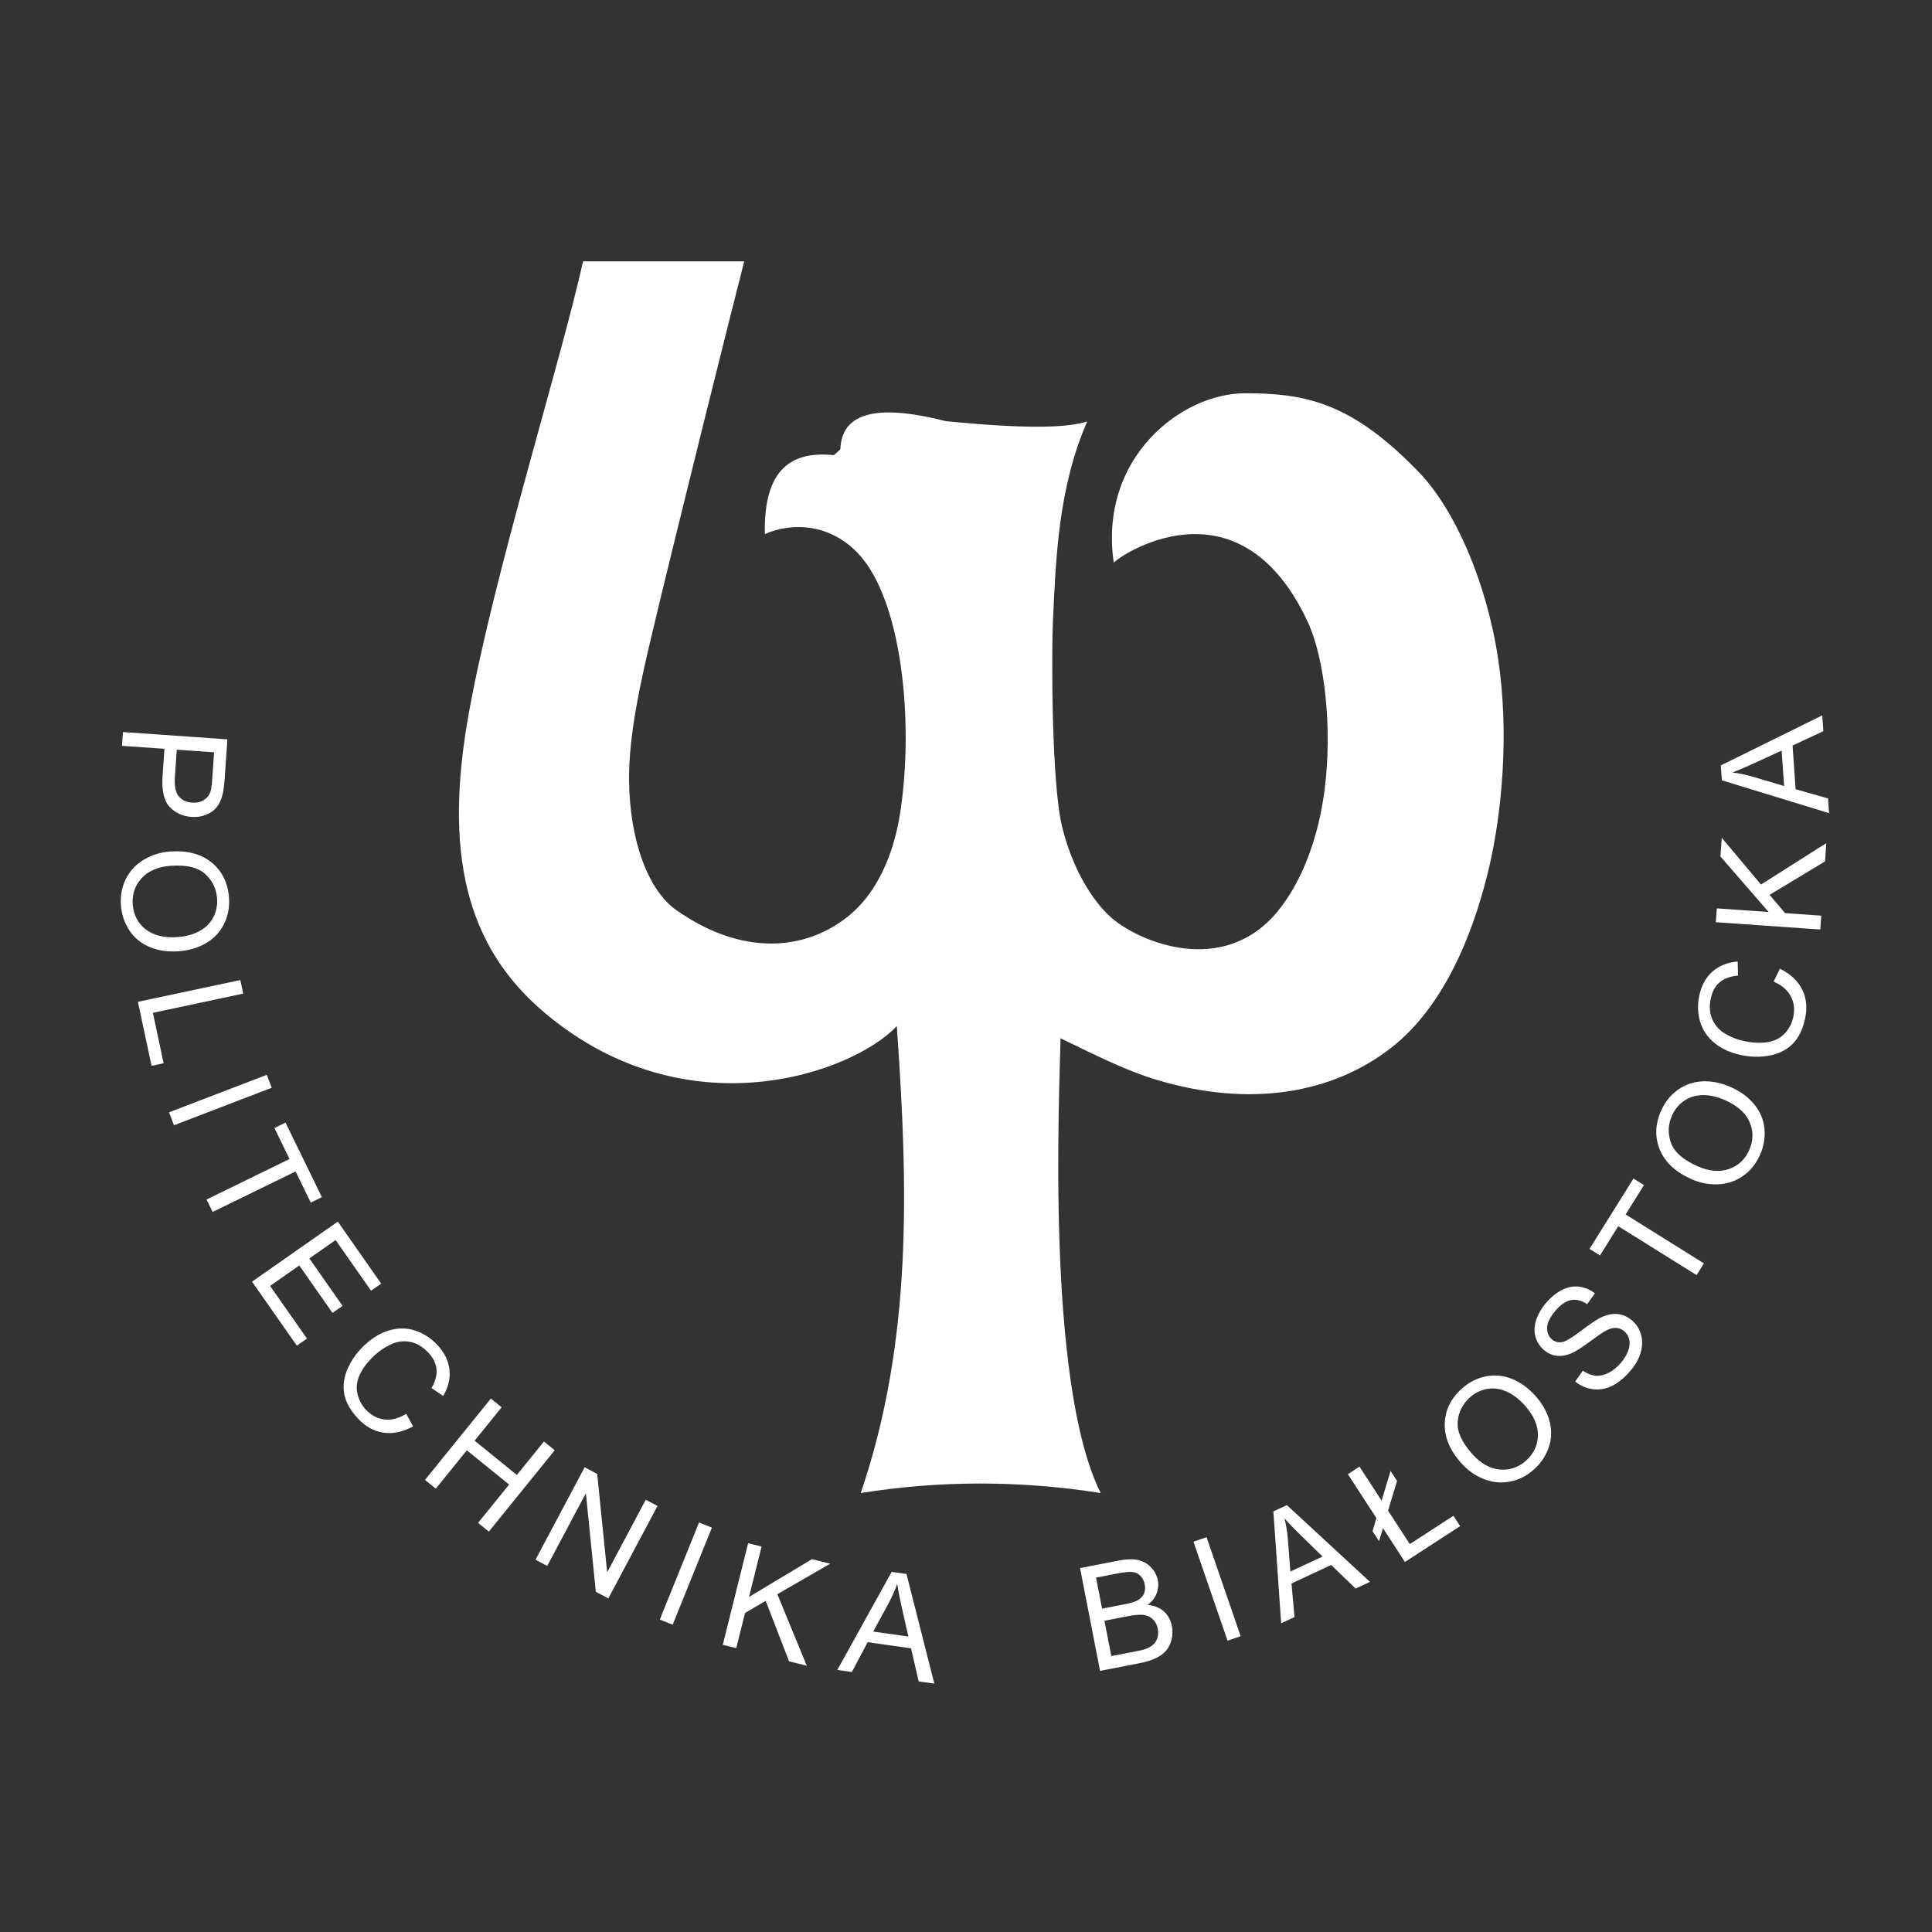
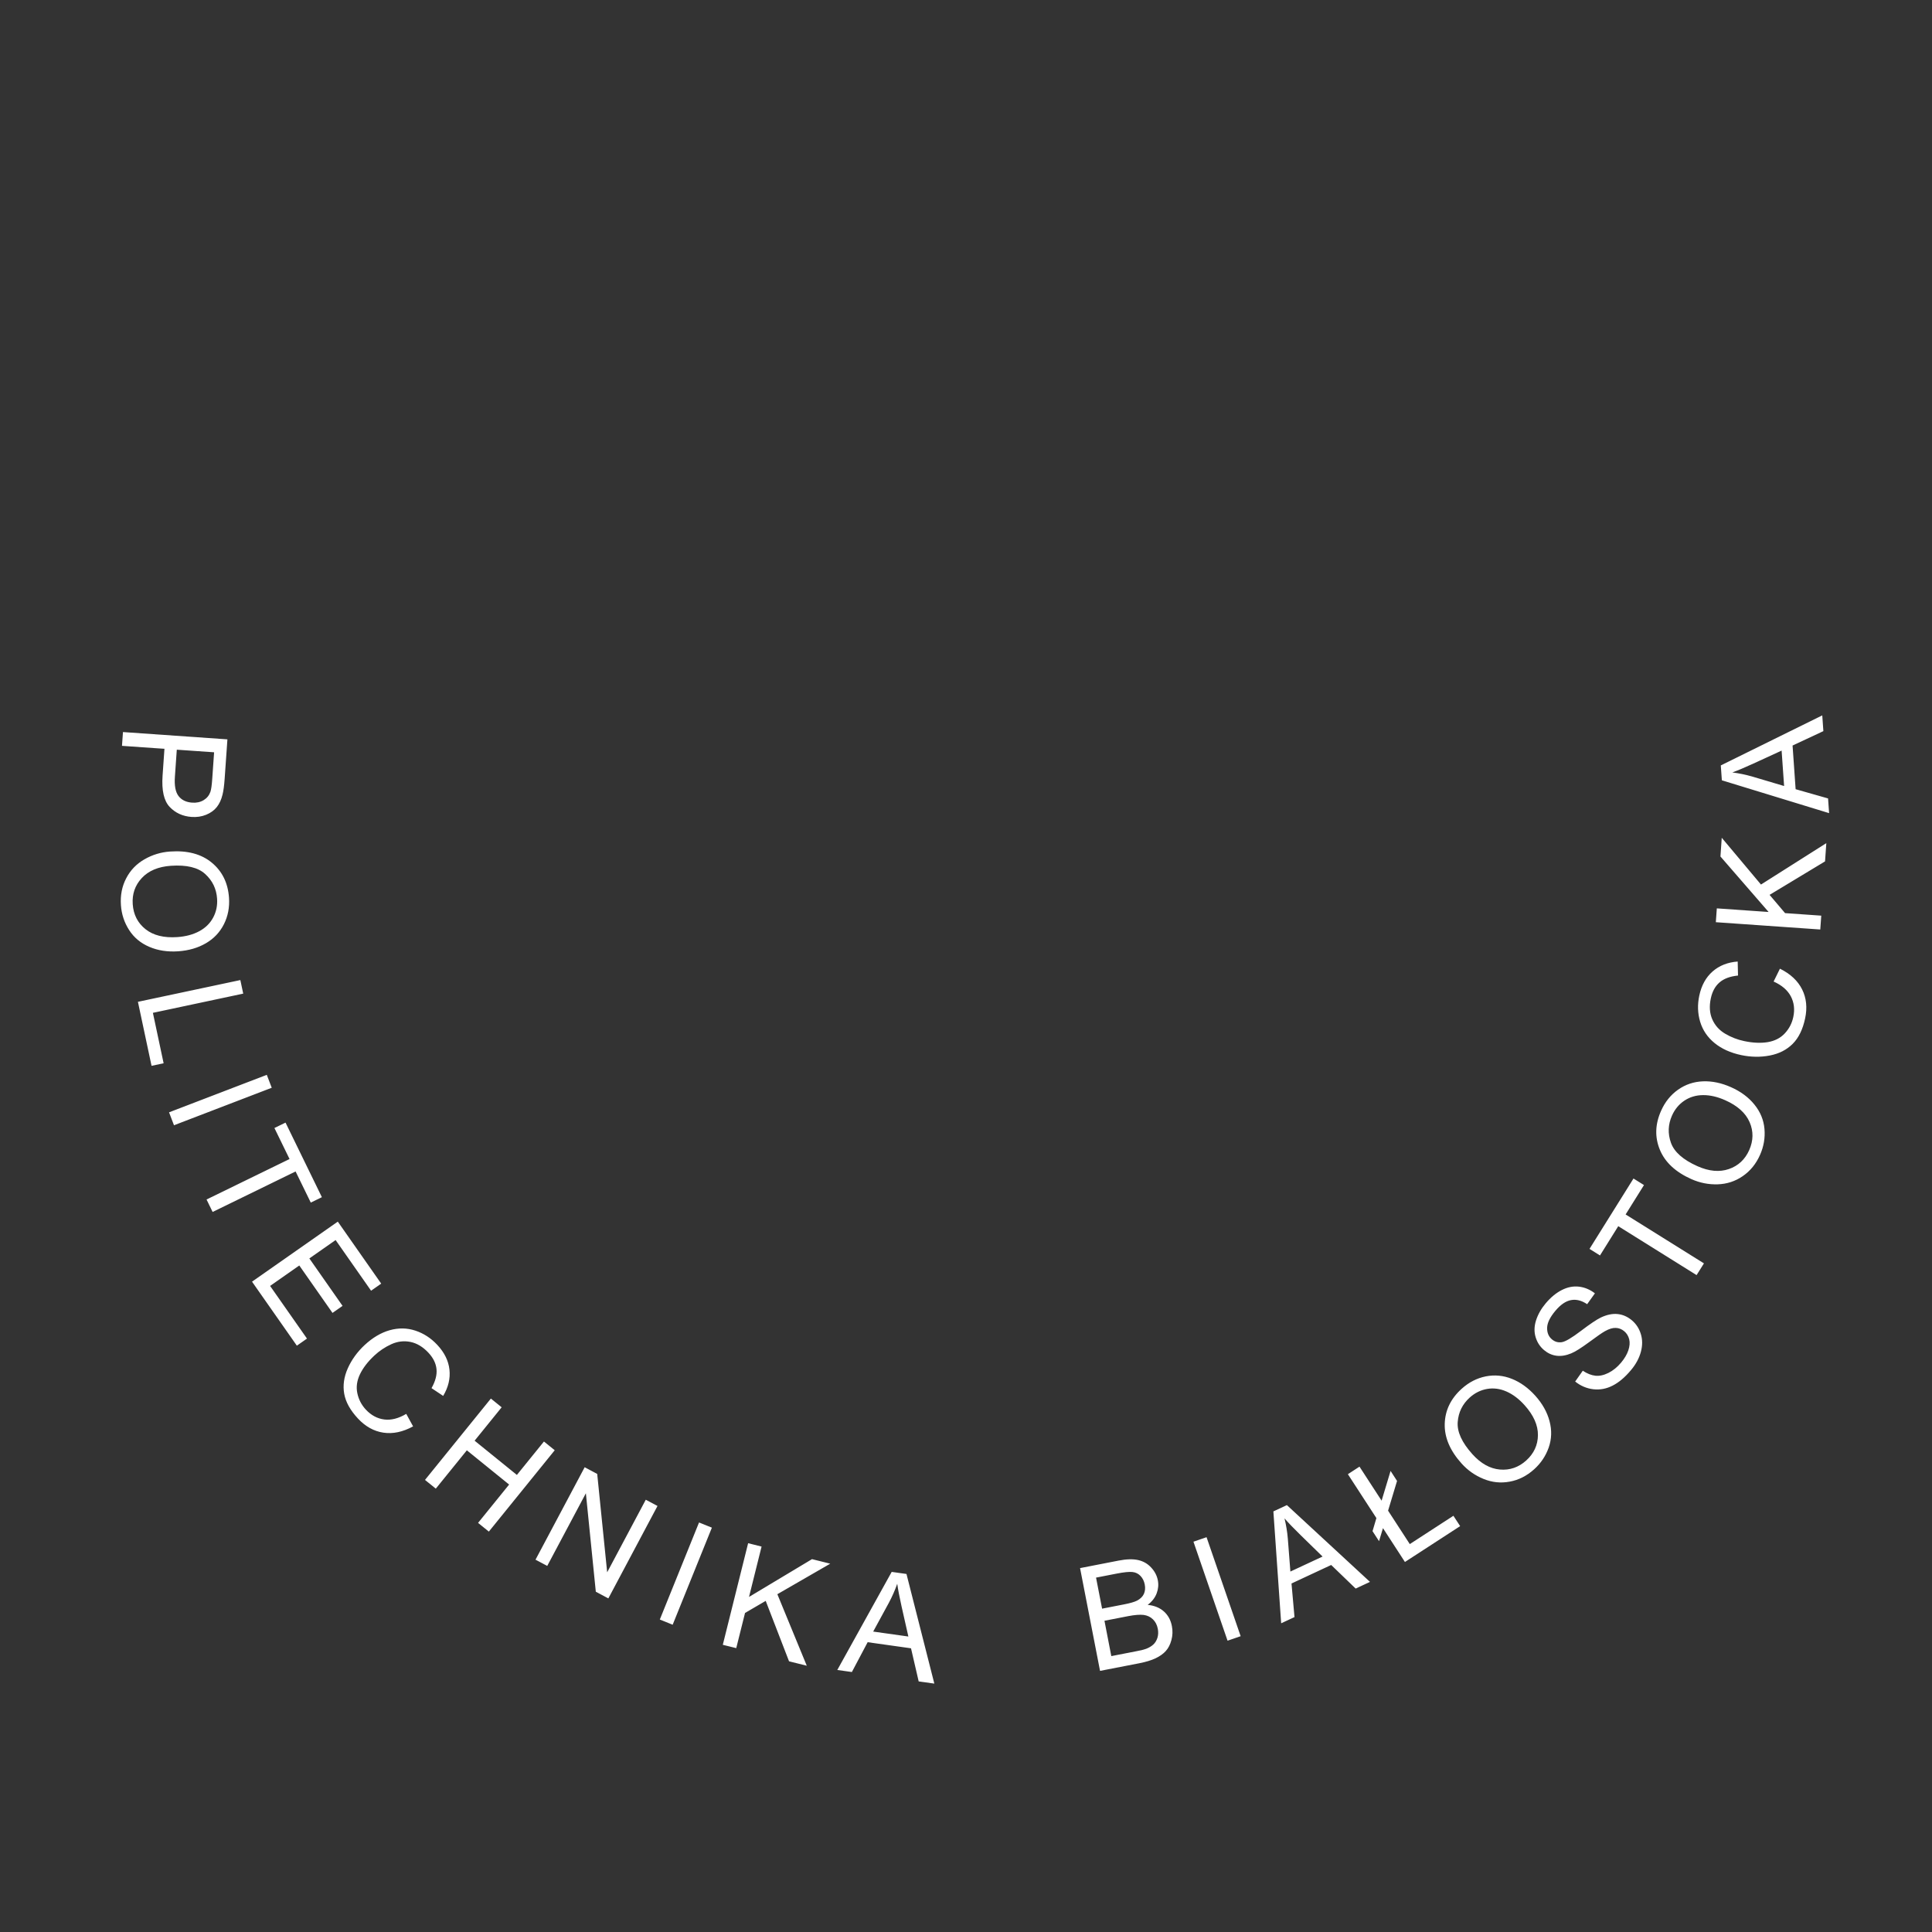
<svg xmlns="http://www.w3.org/2000/svg" version="1.1" id="Warstwa_1" x="0px" y="0px" width="100px" height="100px" viewBox="0 0 100 100" enable-background="new 0 0 100 100" xml:space="preserve">
  <rect x="0" y="0" width="100" height="100" fill="#333333" stroke="none" />
  <g>
-     <path fill-rule="evenodd" clip-rule="evenodd" fill="#FFFFFF" d="M30.178,13.529h8.343c-0.571,2.221-3.483,13.834-4.806,19.419   c-0.544,2.297-1.173,5.068-1.155,7.406c0.024,3.204,1.019,5.744,2.429,6.741c3.731,2.636,7.176,1.979,9.257,0.03   c1.048-0.982,1.986-2.682,2.351-5.077c0.721-4.733,0.08-11.05-2.205-13.427c-1.4-1.457-3.296-1.631-4.803-0.978   c-0.072-3.396,1.4-4.307,3.574-4.084l0.333-0.302c0.063-1.772,1.646-2.431,5.452-1.459c4.364,0.432,6.333,0.332,7.328,0.015   c-1.512,3.458-1.631,7.151-1.782,10.482c-0.062,1.378-0.081,8.209,0.482,10.502c0.538,2.192,1.581,3.85,2.534,4.691   c1.418,1.254,5.797,3.119,8.622-0.319c1.259-1.531,2.11-3.805,2.428-6.281c0.421-3.287-0.014-6.848-0.867-8.687   c-3.635-7.826-10.047-3.233-10.044-3.066c-0.795-5.458,3.512-8.767,6.765-8.779c3.252-0.012,5.62,0.539,9.055,4.115   c1.822,1.897,3.468,5.618,4.074,9.628c0.593,3.928,0.173,8.048-0.456,10.746c-0.628,2.697-2.022,6.994-5.063,9.375   c-3.04,2.381-7.322,3.139-12.211,1.656c-1.55-0.469-3.111-1.261-4.922-2.135c-0.027,2.399-0.811,17.765,2.081,23.538   c-4.235-0.665-8.372-0.645-12.42,0c2.684-7.873,2.441-15.852,1.889-23.84c-0.007-0.109-0.015-0.219-0.022-0.328   c-2.27,2.416-10.833,5.527-18.212-0.675c-4.14-3.48-5.243-8.354-3.929-15.589C25.591,29.613,29.034,18.696,30.178,13.529z" />
    <path fill-rule="evenodd" clip-rule="evenodd" fill="#FFFFFF" d="M6.365,37.891l5.406,0.378l-0.143,2.039   c-0.025,0.359-0.062,0.632-0.109,0.818c-0.063,0.263-0.163,0.479-0.3,0.651c-0.136,0.17-0.321,0.302-0.552,0.396   c-0.231,0.094-0.48,0.13-0.749,0.112c-0.459-0.032-0.839-0.206-1.137-0.52c-0.297-0.315-0.419-0.855-0.366-1.619l0.097-1.387   l-2.198-0.154L6.365,37.891L6.365,37.891z M9.151,38.804l-0.098,1.398c-0.033,0.462,0.03,0.796,0.189,1.002   c0.159,0.206,0.394,0.32,0.706,0.341c0.227,0.016,0.424-0.027,0.593-0.13c0.169-0.103,0.285-0.246,0.35-0.43   c0.04-0.119,0.072-0.339,0.094-0.664l0.097-1.383L9.151,38.804L9.151,38.804z M8.803,44.075c0.897-0.063,1.617,0.128,2.158,0.575   c0.541,0.446,0.838,1.05,0.892,1.813c0.035,0.499-0.053,0.957-0.263,1.374c-0.211,0.417-0.521,0.747-0.934,0.986   c-0.411,0.24-0.888,0.378-1.428,0.416c-0.549,0.038-1.047-0.037-1.494-0.228C7.284,48.82,6.935,48.53,6.684,48.14   c-0.251-0.391-0.393-0.82-0.425-1.29c-0.036-0.51,0.055-0.973,0.273-1.39c0.217-0.419,0.532-0.745,0.943-0.981   C7.885,44.243,8.328,44.108,8.803,44.075L8.803,44.075z M8.843,44.813c-0.652,0.046-1.152,0.257-1.503,0.633   c-0.351,0.377-0.507,0.83-0.47,1.358c0.038,0.539,0.257,0.968,0.661,1.29c0.403,0.321,0.953,0.458,1.648,0.41   c0.439-0.031,0.818-0.133,1.136-0.305c0.318-0.171,0.557-0.406,0.718-0.705c0.16-0.299,0.229-0.627,0.203-0.983   c-0.035-0.507-0.239-0.931-0.614-1.271C10.25,44.898,9.656,44.757,8.843,44.813L8.843,44.813z M7.139,51.854l5.301-1.126   l0.149,0.702l-4.675,0.994l0.555,2.61l-0.625,0.133L7.139,51.854L7.139,51.854z M8.75,57.574l5.059-1.941l0.256,0.669l-5.059,1.941   L8.75,57.574L8.75,57.574z M10.691,62.086l0.314,0.645l4.295-2.096l0.786,1.611l0.575-0.28l-1.882-3.86l-0.575,0.28l0.783,1.605   L10.691,62.086L10.691,62.086z M13.045,66.339l4.439-3.108l2.247,3.209l-0.524,0.367l-1.836-2.622l-1.359,0.951l1.719,2.456   l-0.521,0.364l-1.719-2.455l-1.511,1.058l1.909,2.726l-0.524,0.367L13.045,66.339L13.045,66.339z M21.027,73.182   c-0.4,0.238-0.78,0.336-1.14,0.29c-0.359-0.047-0.675-0.216-0.949-0.509c-0.226-0.242-0.373-0.524-0.442-0.848   c-0.069-0.323-0.023-0.651,0.136-0.984c0.161-0.333,0.409-0.655,0.747-0.97c0.261-0.244,0.553-0.438,0.876-0.585   c0.323-0.147,0.653-0.186,0.99-0.118c0.337,0.069,0.646,0.255,0.931,0.56c0.248,0.266,0.387,0.546,0.417,0.844   c0.032,0.299-0.054,0.626-0.257,0.988l0.603,0.402c0.267-0.448,0.375-0.9,0.325-1.359c-0.05-0.459-0.26-0.886-0.63-1.282   c-0.326-0.35-0.704-0.596-1.135-0.738c-0.432-0.143-0.874-0.148-1.329-0.021c-0.454,0.129-0.887,0.387-1.3,0.771   c-0.378,0.353-0.667,0.753-0.868,1.2c-0.199,0.446-0.261,0.886-0.186,1.315c0.076,0.43,0.313,0.857,0.711,1.284   c0.386,0.414,0.824,0.658,1.316,0.732c0.493,0.074,1.006-0.034,1.539-0.325L21.027,73.182L21.027,73.182z M21.998,76.6l3.41-4.211   l0.558,0.452l-1.4,1.729l2.188,1.772l1.401-1.73l0.558,0.452l-3.41,4.211l-0.558-0.451l1.607-1.984l-2.188-1.772l-1.607,1.984   L21.998,76.6L21.998,76.6z M27.718,80.729l0.607,0.322l2-3.76l0.514,5.096l0.649,0.346l2.544-4.785l-0.607-0.322l-1.998,3.756   l-0.516-5.092l-0.649-0.346L27.718,80.729L27.718,80.729z M34.152,83.826l2.03-5.023l0.665,0.268l-2.03,5.025L34.152,83.826   L34.152,83.826z M37.412,85.135l1.311-5.259l0.696,0.174l-0.65,2.607l3.261-1.956l0.943,0.235l-2.737,1.58l1.523,3.702   l-0.918-0.229l-1.208-3.128l-1.07,0.625l-0.455,1.821L37.412,85.135L37.412,85.135z M43.338,86.438l2.816-5.077l0.765,0.107   l1.442,5.675l-0.81-0.113l-0.397-1.714L44.91,85l-0.817,1.543L43.338,86.438L43.338,86.438z M45.196,84.45l1.821,0.256   l-0.353-1.563c-0.106-0.476-0.182-0.864-0.223-1.167c-0.117,0.335-0.262,0.662-0.434,0.985L45.196,84.45L45.196,84.45z    M56.938,86.484l-1.034-5.319l1.997-0.389c0.405-0.079,0.742-0.087,1.008-0.028c0.268,0.06,0.491,0.188,0.674,0.386   c0.183,0.196,0.299,0.416,0.346,0.661c0.045,0.227,0.024,0.453-0.061,0.678c-0.084,0.225-0.239,0.423-0.464,0.596   c0.34,0.031,0.618,0.145,0.836,0.337c0.218,0.194,0.356,0.446,0.416,0.756c0.049,0.249,0.041,0.491-0.023,0.726   c-0.063,0.235-0.161,0.425-0.294,0.571c-0.132,0.146-0.31,0.271-0.53,0.376c-0.222,0.104-0.502,0.189-0.842,0.256L56.938,86.484   L56.938,86.484z M57.044,83.264l1.15-0.224c0.311-0.061,0.531-0.126,0.659-0.192c0.168-0.088,0.286-0.202,0.353-0.344   c0.065-0.142,0.082-0.305,0.046-0.491c-0.034-0.176-0.107-0.323-0.217-0.44c-0.112-0.119-0.251-0.187-0.417-0.206   c-0.167-0.019-0.441,0.009-0.824,0.083l-1.063,0.207L57.044,83.264L57.044,83.264z M57.521,85.72l1.323-0.258   c0.228-0.044,0.387-0.084,0.475-0.118c0.157-0.061,0.282-0.136,0.378-0.225c0.096-0.088,0.166-0.205,0.212-0.348   c0.044-0.144,0.051-0.299,0.018-0.469c-0.038-0.198-0.122-0.36-0.253-0.487c-0.13-0.127-0.291-0.202-0.483-0.227   c-0.191-0.022-0.457-0.002-0.795,0.063l-1.229,0.239L57.521,85.72L57.521,85.72z M63.538,84.922l-1.765-5.124l0.678-0.233   l1.765,5.124L63.538,84.922L63.538,84.922z M66.313,84.021l-0.403-5.791l0.699-0.326l4.301,3.974l-0.741,0.346l-1.267-1.221   l-2.054,0.958l0.155,1.739L66.313,84.021L66.313,84.021z M66.79,81.343l1.666-0.776l-1.147-1.12   c-0.349-0.341-0.623-0.626-0.823-0.856c0.084,0.345,0.143,0.697,0.173,1.062L66.79,81.343L66.79,81.343z M71.582,79.096   l1.137,1.752l2.858-1.856l-0.349-0.536l-2.257,1.466l-1.124-1.73l0.464-1.539l-0.335-0.518l-0.464,1.539l-1.145-1.761l-0.601,0.391   l1.476,2.272l-0.2,0.677l0.337,0.518L71.582,79.096L71.582,79.096z M75.654,75.754c-0.602-0.669-0.894-1.354-0.875-2.055   s0.312-1.308,0.88-1.819c0.371-0.334,0.787-0.547,1.245-0.639c0.458-0.09,0.909-0.048,1.352,0.129s0.845,0.468,1.207,0.869   c0.368,0.409,0.616,0.848,0.74,1.318c0.126,0.472,0.111,0.925-0.041,1.363c-0.153,0.438-0.404,0.813-0.754,1.129   c-0.38,0.342-0.801,0.556-1.264,0.64c-0.464,0.087-0.915,0.04-1.354-0.139C76.352,76.373,75.973,76.107,75.654,75.754   L75.654,75.754z M76.211,75.268c-0.545-0.605-0.799-1.161-0.76-1.665c0.038-0.505,0.246-0.926,0.623-1.267   c0.266-0.238,0.565-0.387,0.9-0.445c0.334-0.057,0.667-0.013,0.998,0.132c0.331,0.146,0.645,0.381,0.939,0.708   c0.467,0.519,0.697,1.036,0.692,1.552c-0.005,0.515-0.209,0.953-0.609,1.314c-0.395,0.354-0.847,0.51-1.36,0.466   C77.123,76.018,76.648,75.753,76.211,75.268L76.211,75.268z M81.531,71.508c0.283,0.227,0.597,0.359,0.937,0.399   c0.343,0.039,0.674-0.021,0.996-0.185c0.322-0.161,0.642-0.431,0.956-0.806c0.249-0.296,0.419-0.608,0.509-0.937   s0.091-0.637,0.001-0.928c-0.089-0.29-0.244-0.527-0.465-0.713c-0.223-0.187-0.468-0.295-0.735-0.323   c-0.267-0.028-0.558,0.032-0.872,0.18c-0.215,0.104-0.56,0.336-1.036,0.697c-0.476,0.361-0.805,0.555-0.991,0.58   c-0.186,0.027-0.354-0.022-0.503-0.147c-0.172-0.144-0.254-0.344-0.249-0.598c0.006-0.255,0.148-0.547,0.427-0.88   c0.269-0.319,0.537-0.504,0.809-0.554c0.271-0.052,0.55,0.02,0.836,0.211l0.402-0.561c-0.252-0.195-0.527-0.31-0.825-0.346   c-0.299-0.034-0.597,0.024-0.893,0.177c-0.297,0.151-0.573,0.381-0.832,0.689c-0.234,0.279-0.399,0.572-0.498,0.88   c-0.097,0.308-0.104,0.598-0.021,0.869c0.082,0.272,0.229,0.495,0.438,0.67c0.191,0.161,0.403,0.258,0.639,0.29   c0.235,0.031,0.489-0.009,0.759-0.12c0.209-0.084,0.52-0.28,0.932-0.583c0.412-0.305,0.686-0.494,0.823-0.569   c0.211-0.118,0.396-0.175,0.558-0.168c0.161,0.005,0.306,0.063,0.437,0.172c0.129,0.108,0.214,0.247,0.257,0.417   c0.042,0.169,0.026,0.359-0.045,0.573c-0.072,0.212-0.197,0.423-0.373,0.633c-0.197,0.235-0.417,0.414-0.657,0.534   c-0.24,0.119-0.464,0.168-0.673,0.146c-0.209-0.022-0.427-0.108-0.654-0.259L81.531,71.508L81.531,71.508z M87.815,65.999   l-4.054-2.532l-0.946,1.515l-0.542-0.34L84.549,61l0.543,0.339l-0.95,1.521l4.054,2.532L87.815,65.999L87.815,65.999z    M87.55,61.033c0.435,0.193,0.889,0.283,1.361,0.267c0.474-0.016,0.905-0.156,1.294-0.424c0.389-0.267,0.687-0.633,0.894-1.099   c0.191-0.431,0.269-0.876,0.23-1.339c-0.039-0.462-0.211-0.883-0.518-1.262c-0.305-0.379-0.71-0.679-1.212-0.902   c-0.494-0.221-0.98-0.323-1.456-0.304c-0.477,0.019-0.905,0.163-1.288,0.433c-0.381,0.269-0.674,0.633-0.877,1.09   c-0.312,0.698-0.332,1.371-0.063,2.02C86.183,60.161,86.728,60.667,87.55,61.033L87.55,61.033z M87.86,60.362   c-0.744-0.331-1.202-0.736-1.372-1.211c-0.17-0.477-0.152-0.947,0.055-1.411c0.146-0.326,0.359-0.583,0.642-0.772   c0.282-0.188,0.604-0.283,0.965-0.285c0.362-0.003,0.744,0.085,1.146,0.264c0.638,0.284,1.059,0.663,1.264,1.136   s0.197,0.955-0.022,1.448c-0.216,0.484-0.566,0.811-1.053,0.979C88.998,60.677,88.457,60.628,87.86,60.362L87.86,60.362z    M91.802,50.804l0.327-0.665c0.544,0.269,0.927,0.628,1.149,1.074c0.222,0.446,0.272,0.945,0.155,1.498   c-0.121,0.571-0.336,1.011-0.645,1.319c-0.31,0.309-0.704,0.51-1.185,0.603c-0.48,0.092-0.975,0.085-1.481-0.022   c-0.551-0.117-1.01-0.324-1.376-0.623c-0.366-0.298-0.614-0.665-0.746-1.1c-0.13-0.435-0.146-0.885-0.046-1.353   c0.112-0.531,0.342-0.948,0.689-1.252c0.347-0.304,0.779-0.476,1.299-0.514l0.017,0.725c-0.412,0.041-0.73,0.159-0.957,0.356   c-0.226,0.195-0.376,0.471-0.451,0.826c-0.087,0.408-0.062,0.768,0.075,1.083c0.139,0.315,0.359,0.563,0.665,0.744   c0.305,0.181,0.632,0.309,0.981,0.382c0.452,0.097,0.858,0.114,1.223,0.056c0.364-0.061,0.659-0.211,0.885-0.453   s0.372-0.524,0.44-0.848c0.084-0.394,0.041-0.749-0.127-1.069C92.525,51.251,92.228,50.995,91.802,50.804L91.802,50.804z    M94.217,48.111l-5.406-0.378l0.051-0.716l2.681,0.187l-2.493-2.872l0.067-0.969l2.031,2.421l3.382-2.143l-0.066,0.944   l-2.871,1.733l0.802,0.945l1.873,0.131L94.217,48.111L94.217,48.111z M94.674,42.088l-5.551-1.699l-0.055-0.771l5.252-2.59   l0.057,0.815l-1.594,0.746l0.158,2.26l1.679,0.478L94.674,42.088L94.674,42.088z M92.345,40.684l-0.129-1.833L90.76,39.52   c-0.442,0.203-0.808,0.358-1.095,0.461c0.352,0.045,0.702,0.118,1.054,0.22L92.345,40.684z" />
  </g>
</svg>